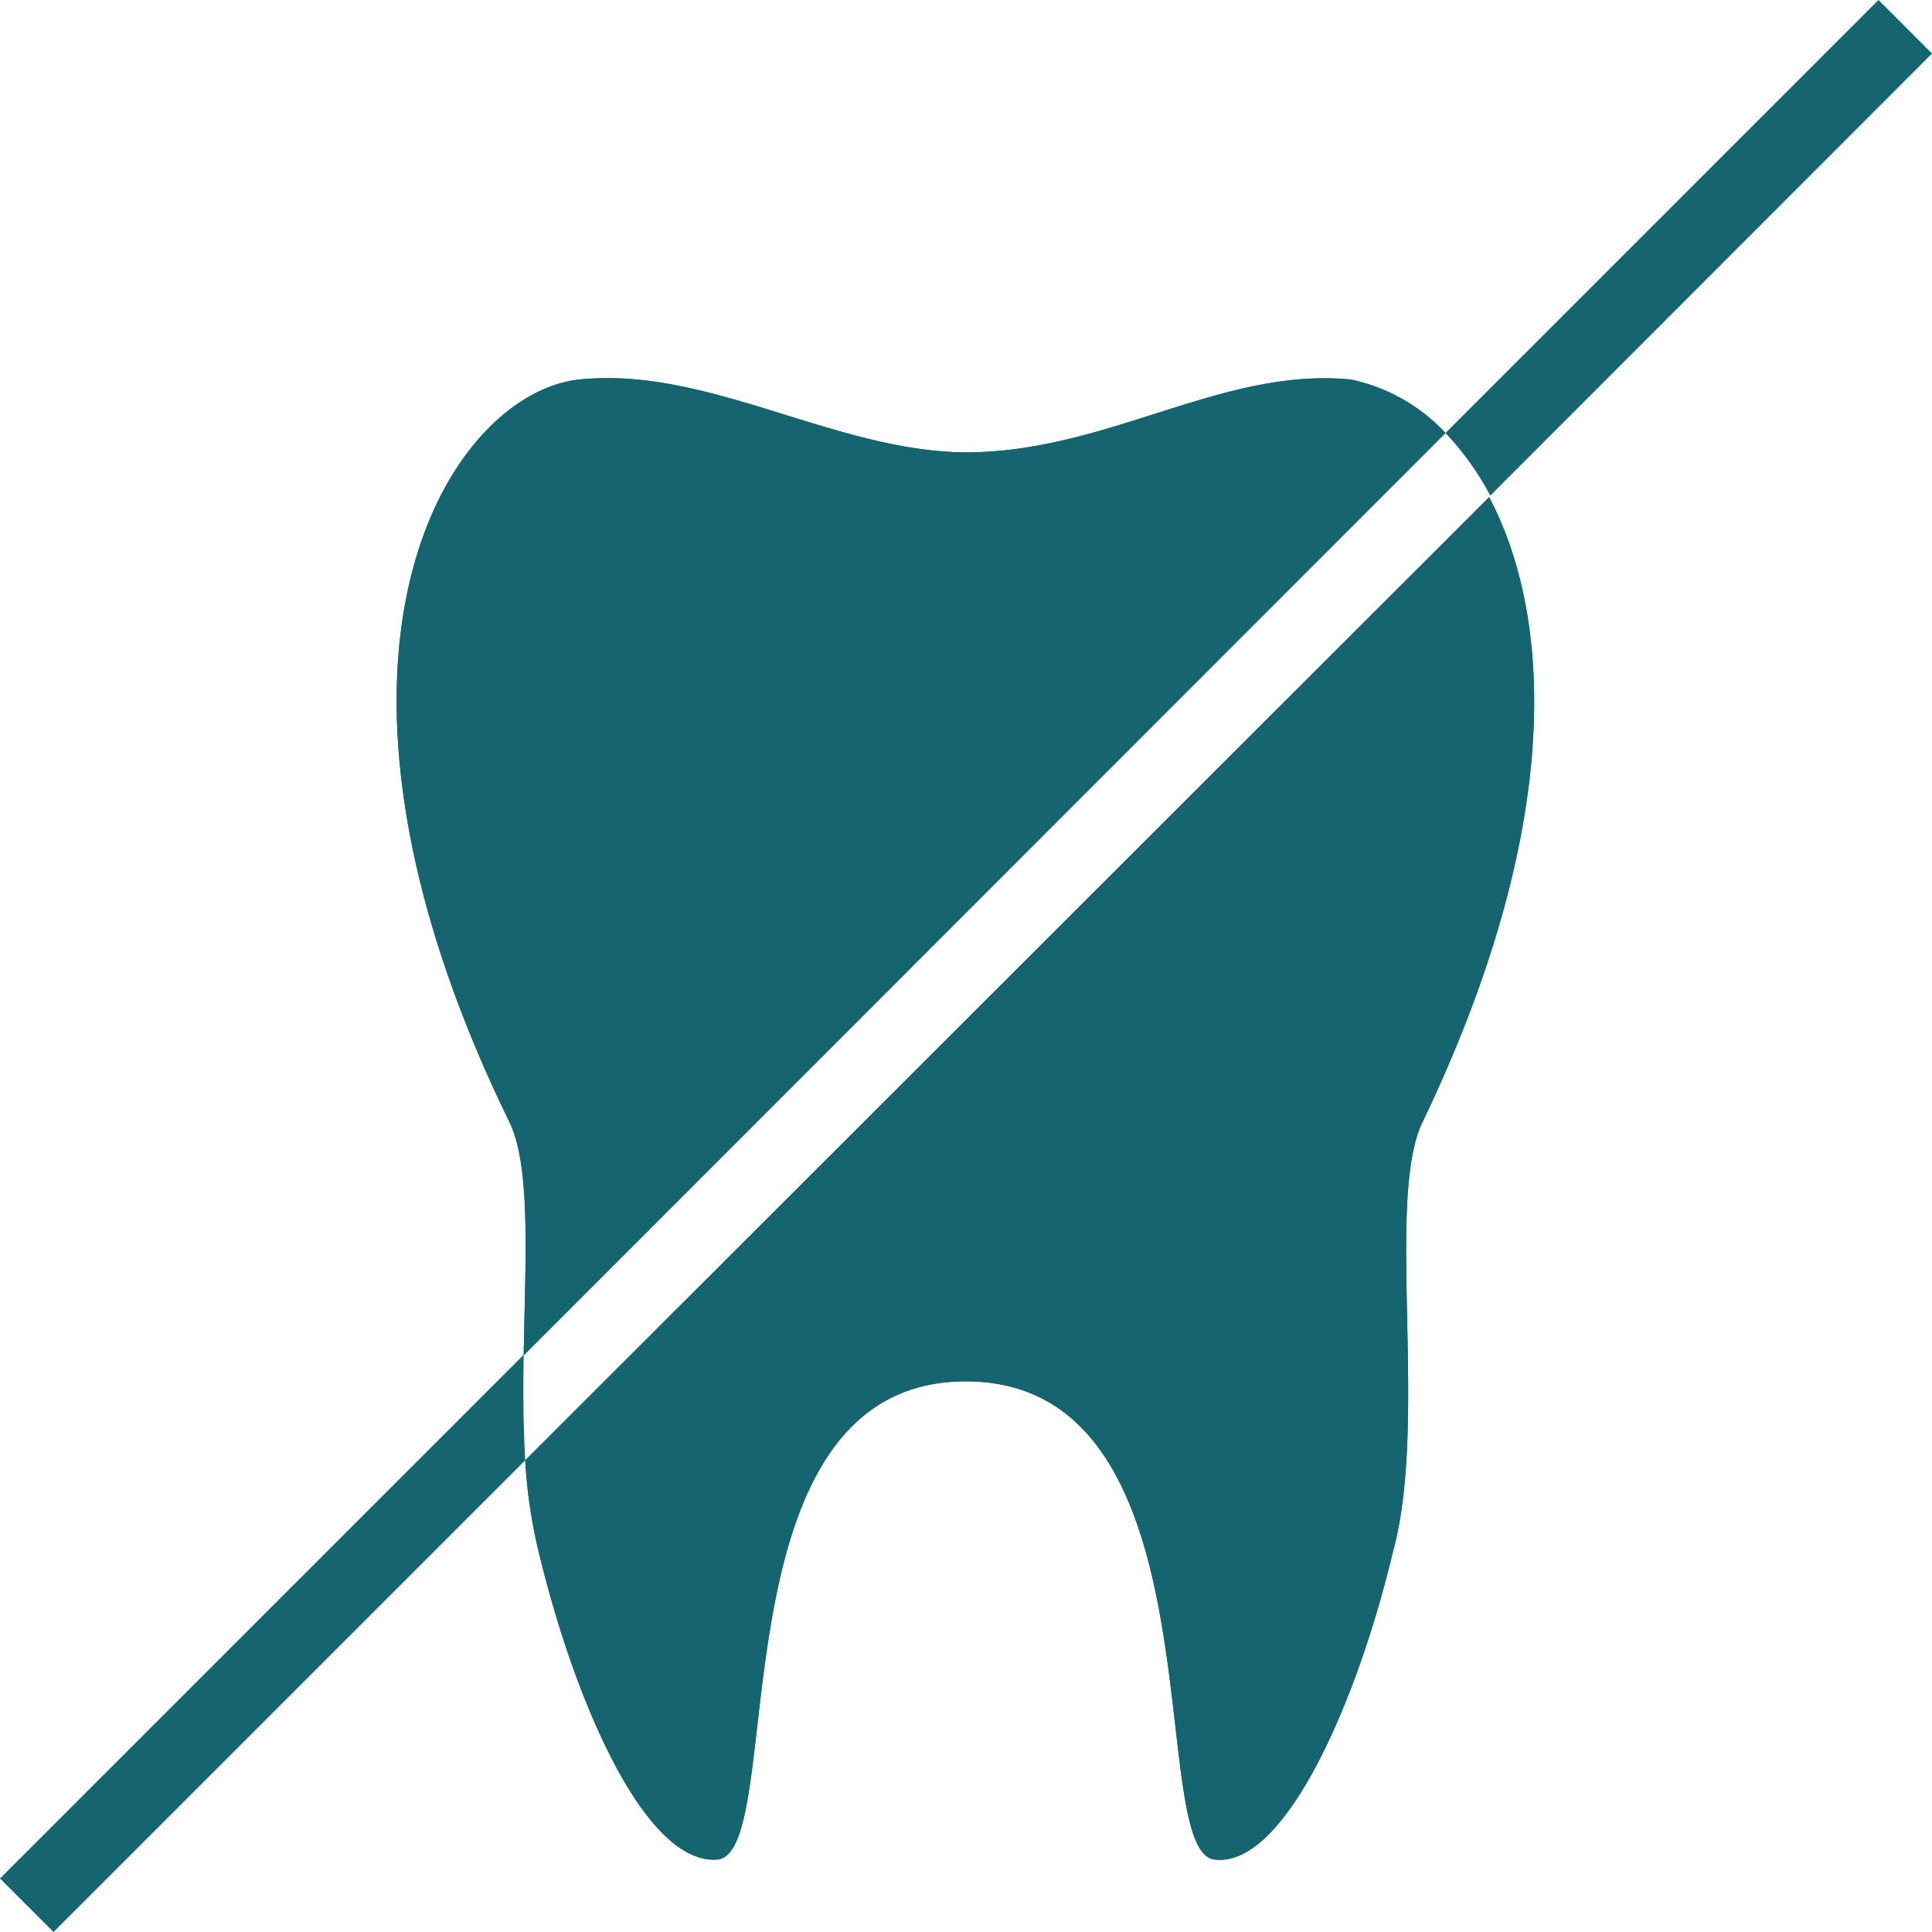
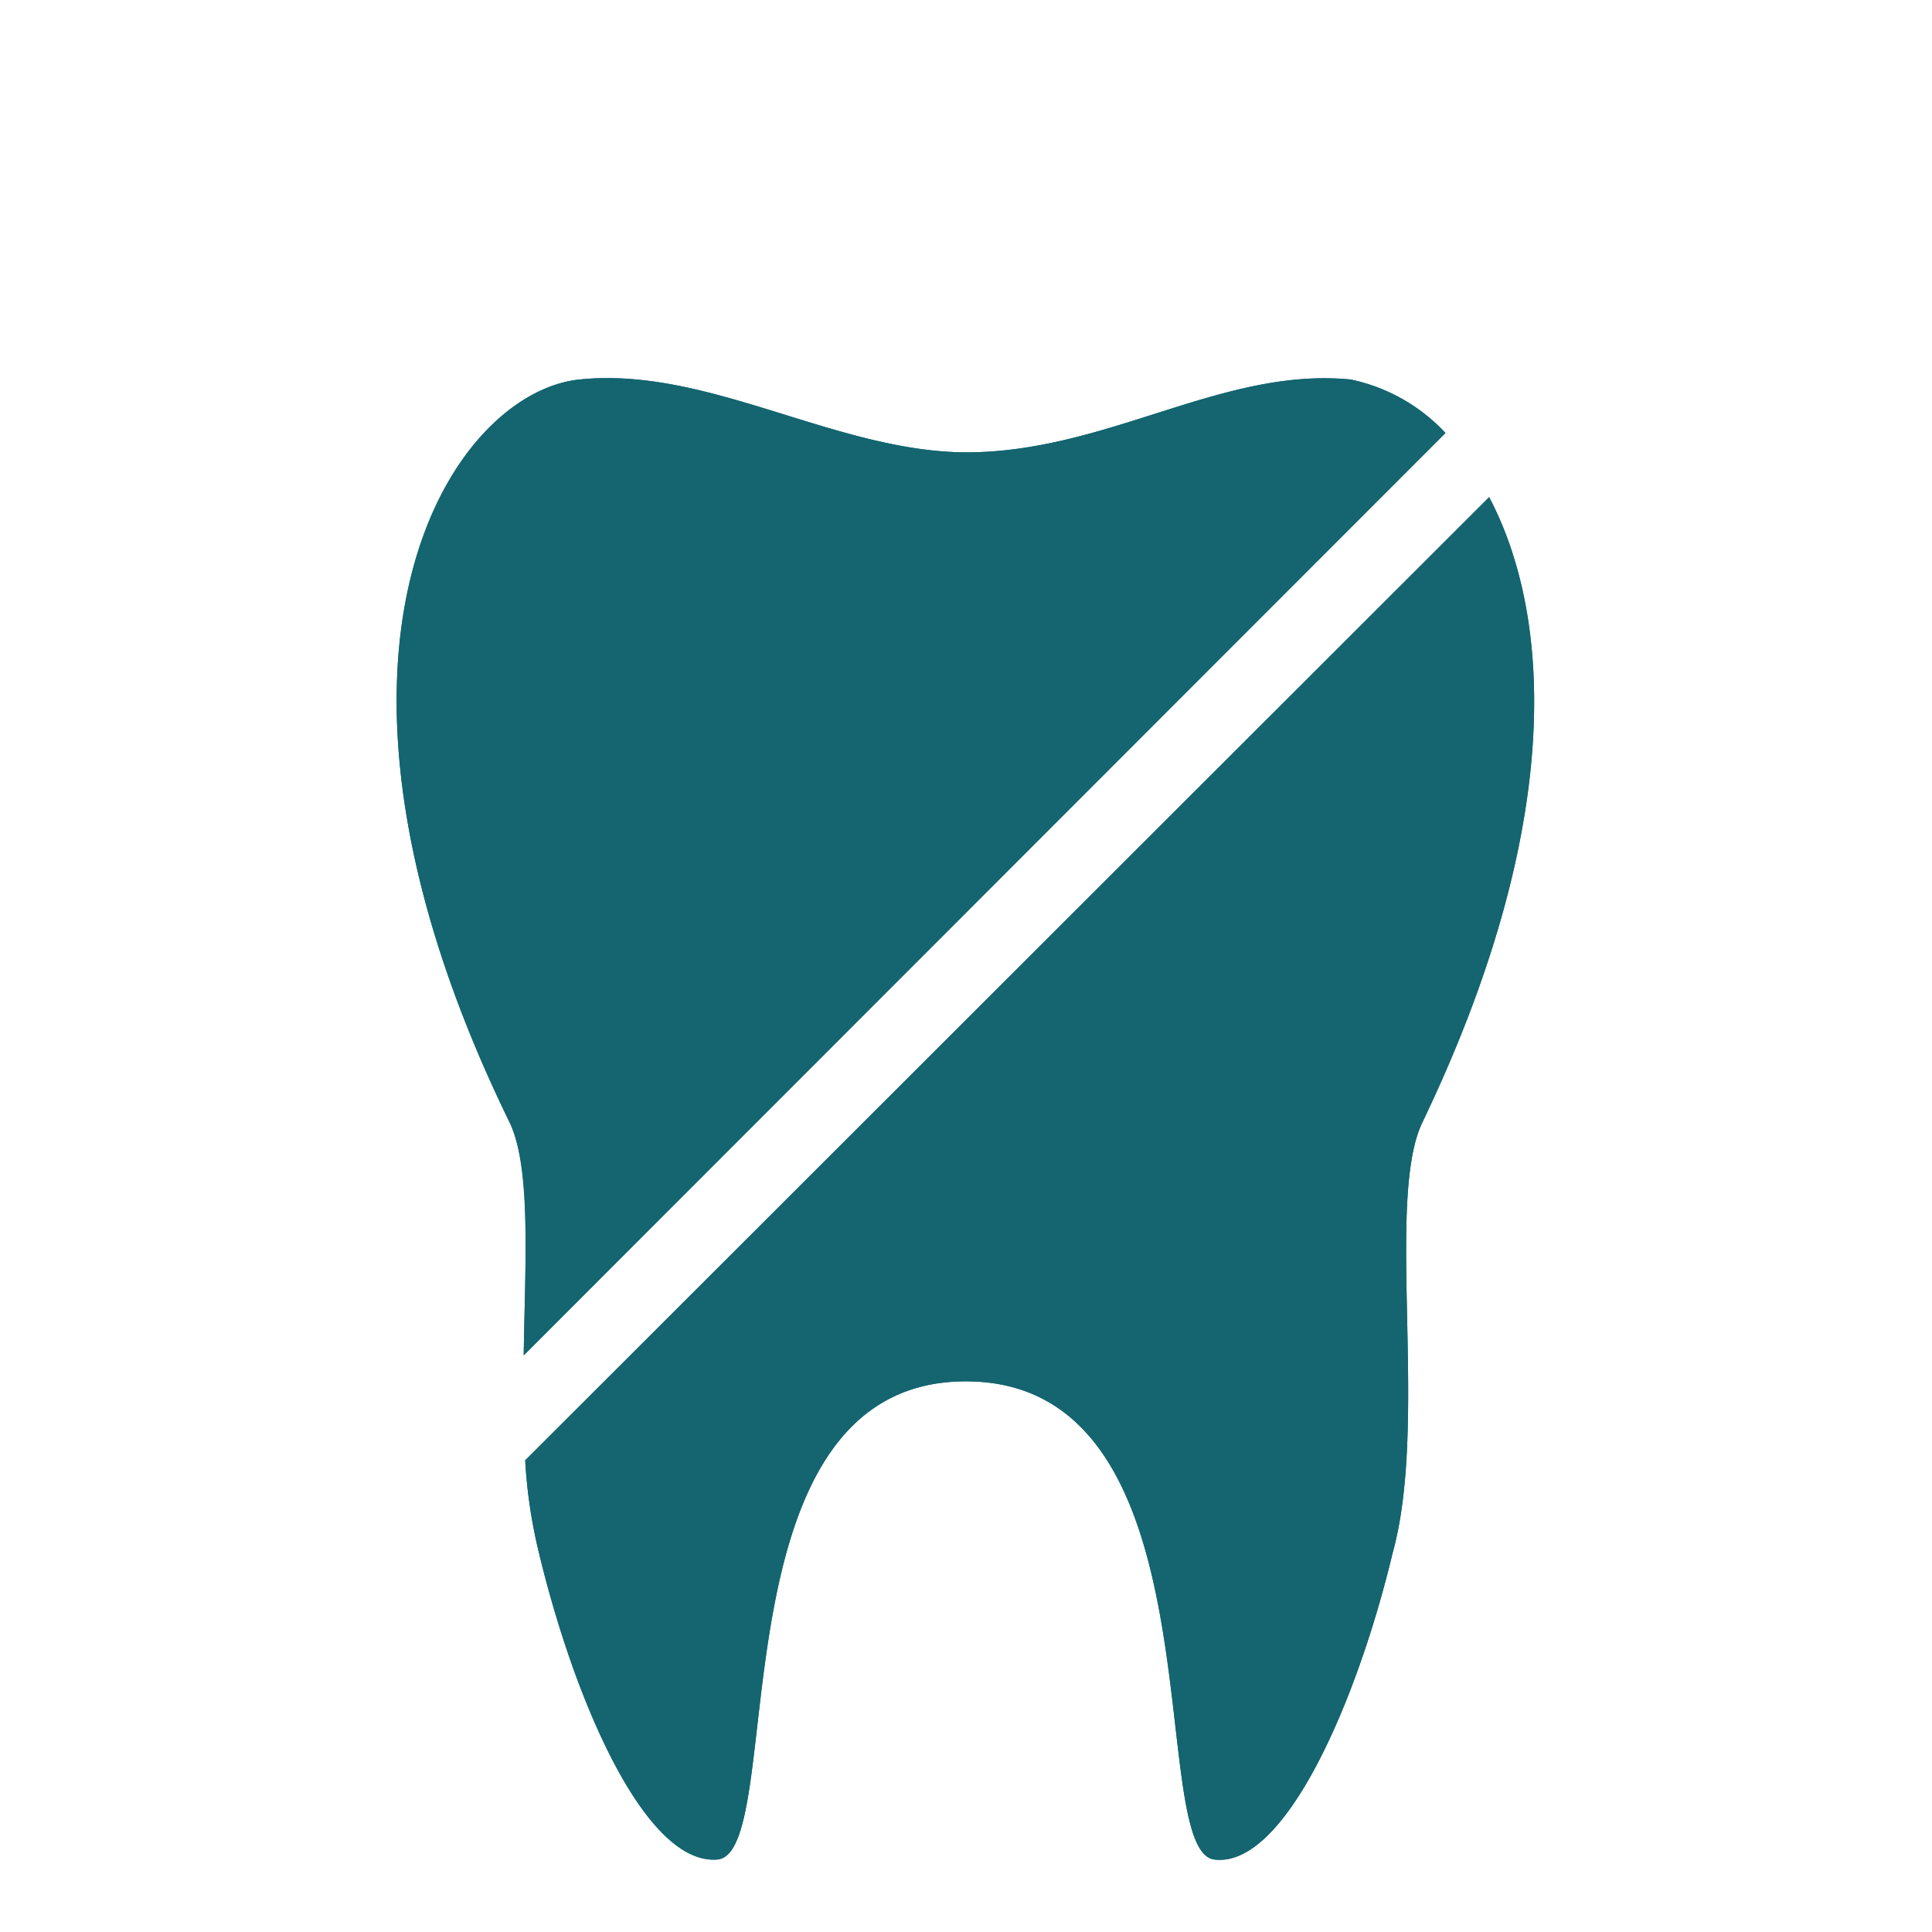
<svg xmlns="http://www.w3.org/2000/svg" id="Layer_2" data-name="Layer 2" width="50.91" height="50.91" viewBox="0 0 50.91 50.91">
  <defs>
    <style>.cls-1{fill:#146570;}</style>
  </defs>
-   <path class="cls-1" d="M13.8,35.7,38.09,11.41A4.74,4.74,0,0,0,35.59,10c-3.4-.33-6.4,1.92-10.14,1.92C22,11.9,18.66,9.65,15.27,10s-7.9,7.19-1.83,19.6C14,30.79,13.84,33.19,13.8,35.7Z" />
+   <path class="cls-1" d="M13.8,35.7,38.09,11.41A4.74,4.74,0,0,0,35.59,10c-3.4-.33-6.4,1.92-10.14,1.92C22,11.9,18.66,9.65,15.27,10s-7.9,7.19-1.83,19.6C14,30.79,13.84,33.19,13.8,35.7" />
  <path class="cls-1" d="M13.84,38.48a13.33,13.33,0,0,0,.35,2.39C15.13,44.81,17,49.15,18.9,49s-.24-12.6,6.55-12.6S30.15,48.77,32,49s3.76-4.15,4.7-8.09c.94-3.39-.18-9.21.76-11.29,3.78-7.86,3.44-13.37,1.78-16.52Z" />
  <path class="cls-1" d="M35.59,10c-3.4-.33-6.4,1.92-10.14,1.92C22,11.9,18.66,9.65,15.27,10s-7.9,7.19-1.83,19.6c.55,1.21.4,3.61.36,6.12L38.09,11.41A4.74,4.74,0,0,0,35.59,10Z" />
  <path class="cls-1" d="M13.84,38.48a13.33,13.33,0,0,0,.35,2.39C15.13,44.81,17,49.15,18.9,49s-.24-12.6,6.55-12.6S30.15,48.77,32,49s3.76-4.15,4.7-8.09c.94-3.39-.18-9.21.76-11.29,3.78-7.86,3.44-13.37,1.78-16.52Z" />
-   <path class="cls-1" d="M50.91,1.41,49.5,0,38.09,11.41a7.58,7.58,0,0,1,1.18,1.65Z" />
-   <path class="cls-1" d="M13.8,35.7,0,49.5l1.41,1.41L13.84,38.48C13.79,37.58,13.78,36.63,13.8,35.7Z" />
</svg>